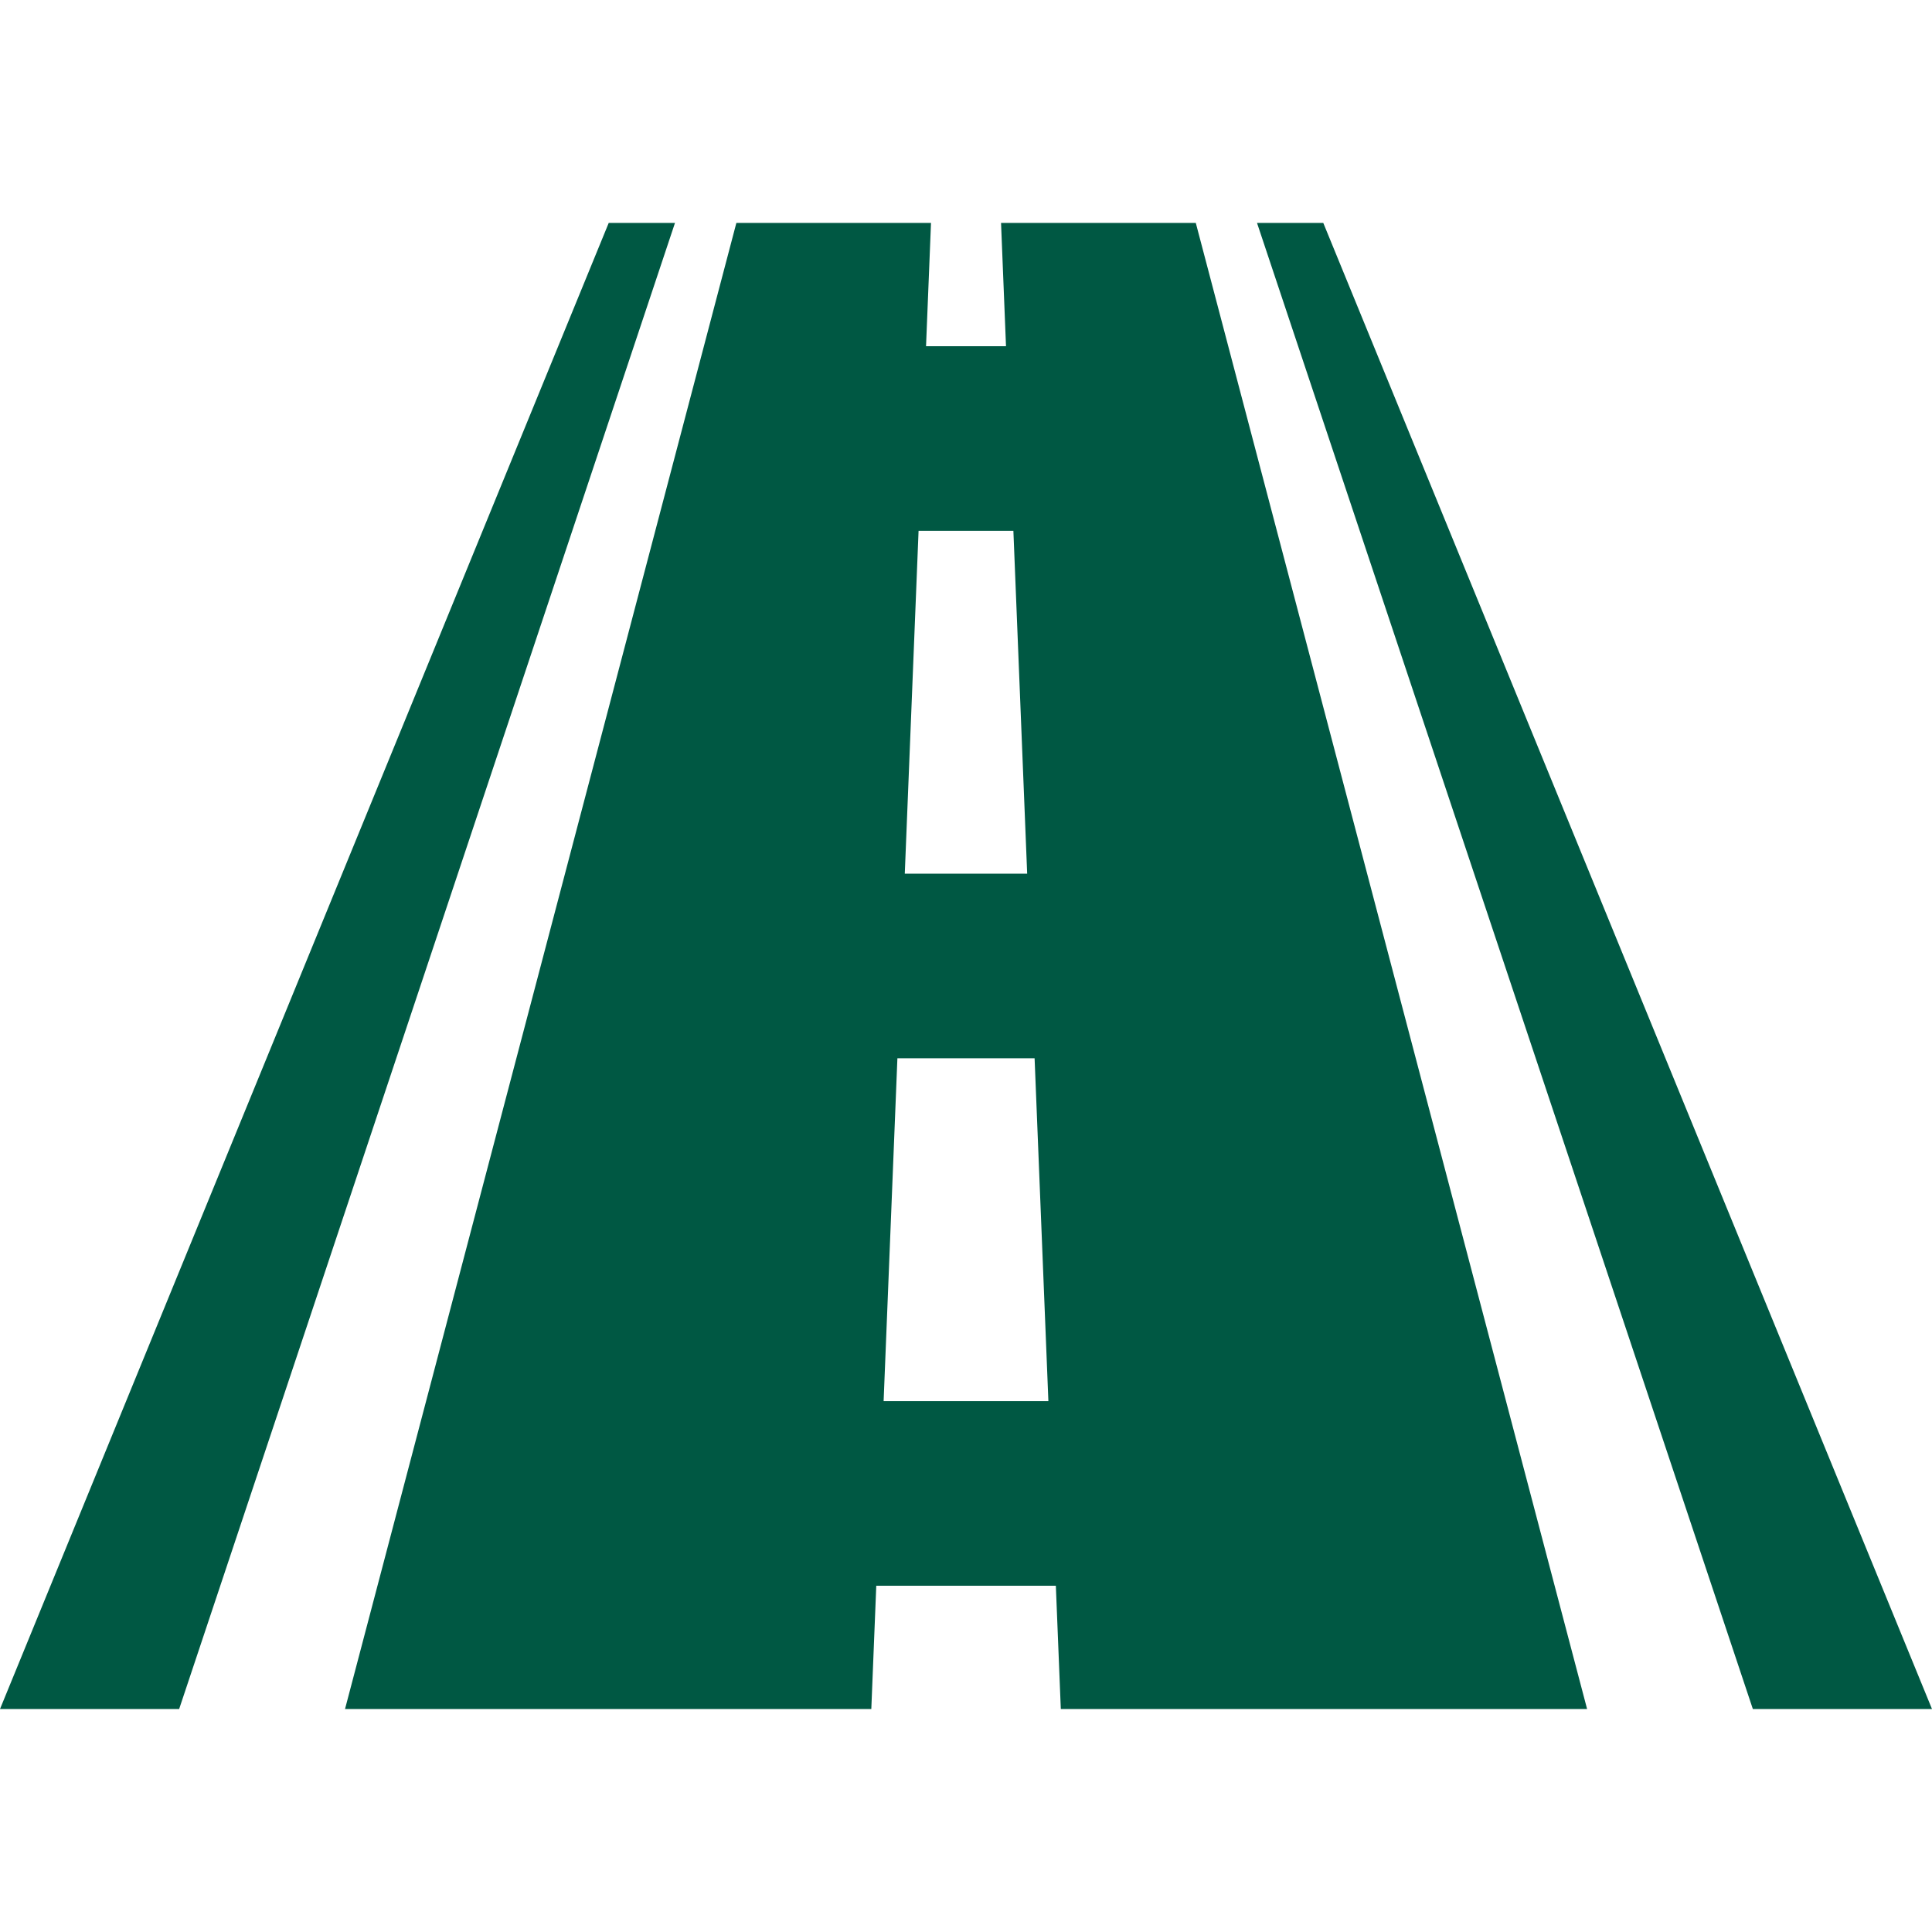
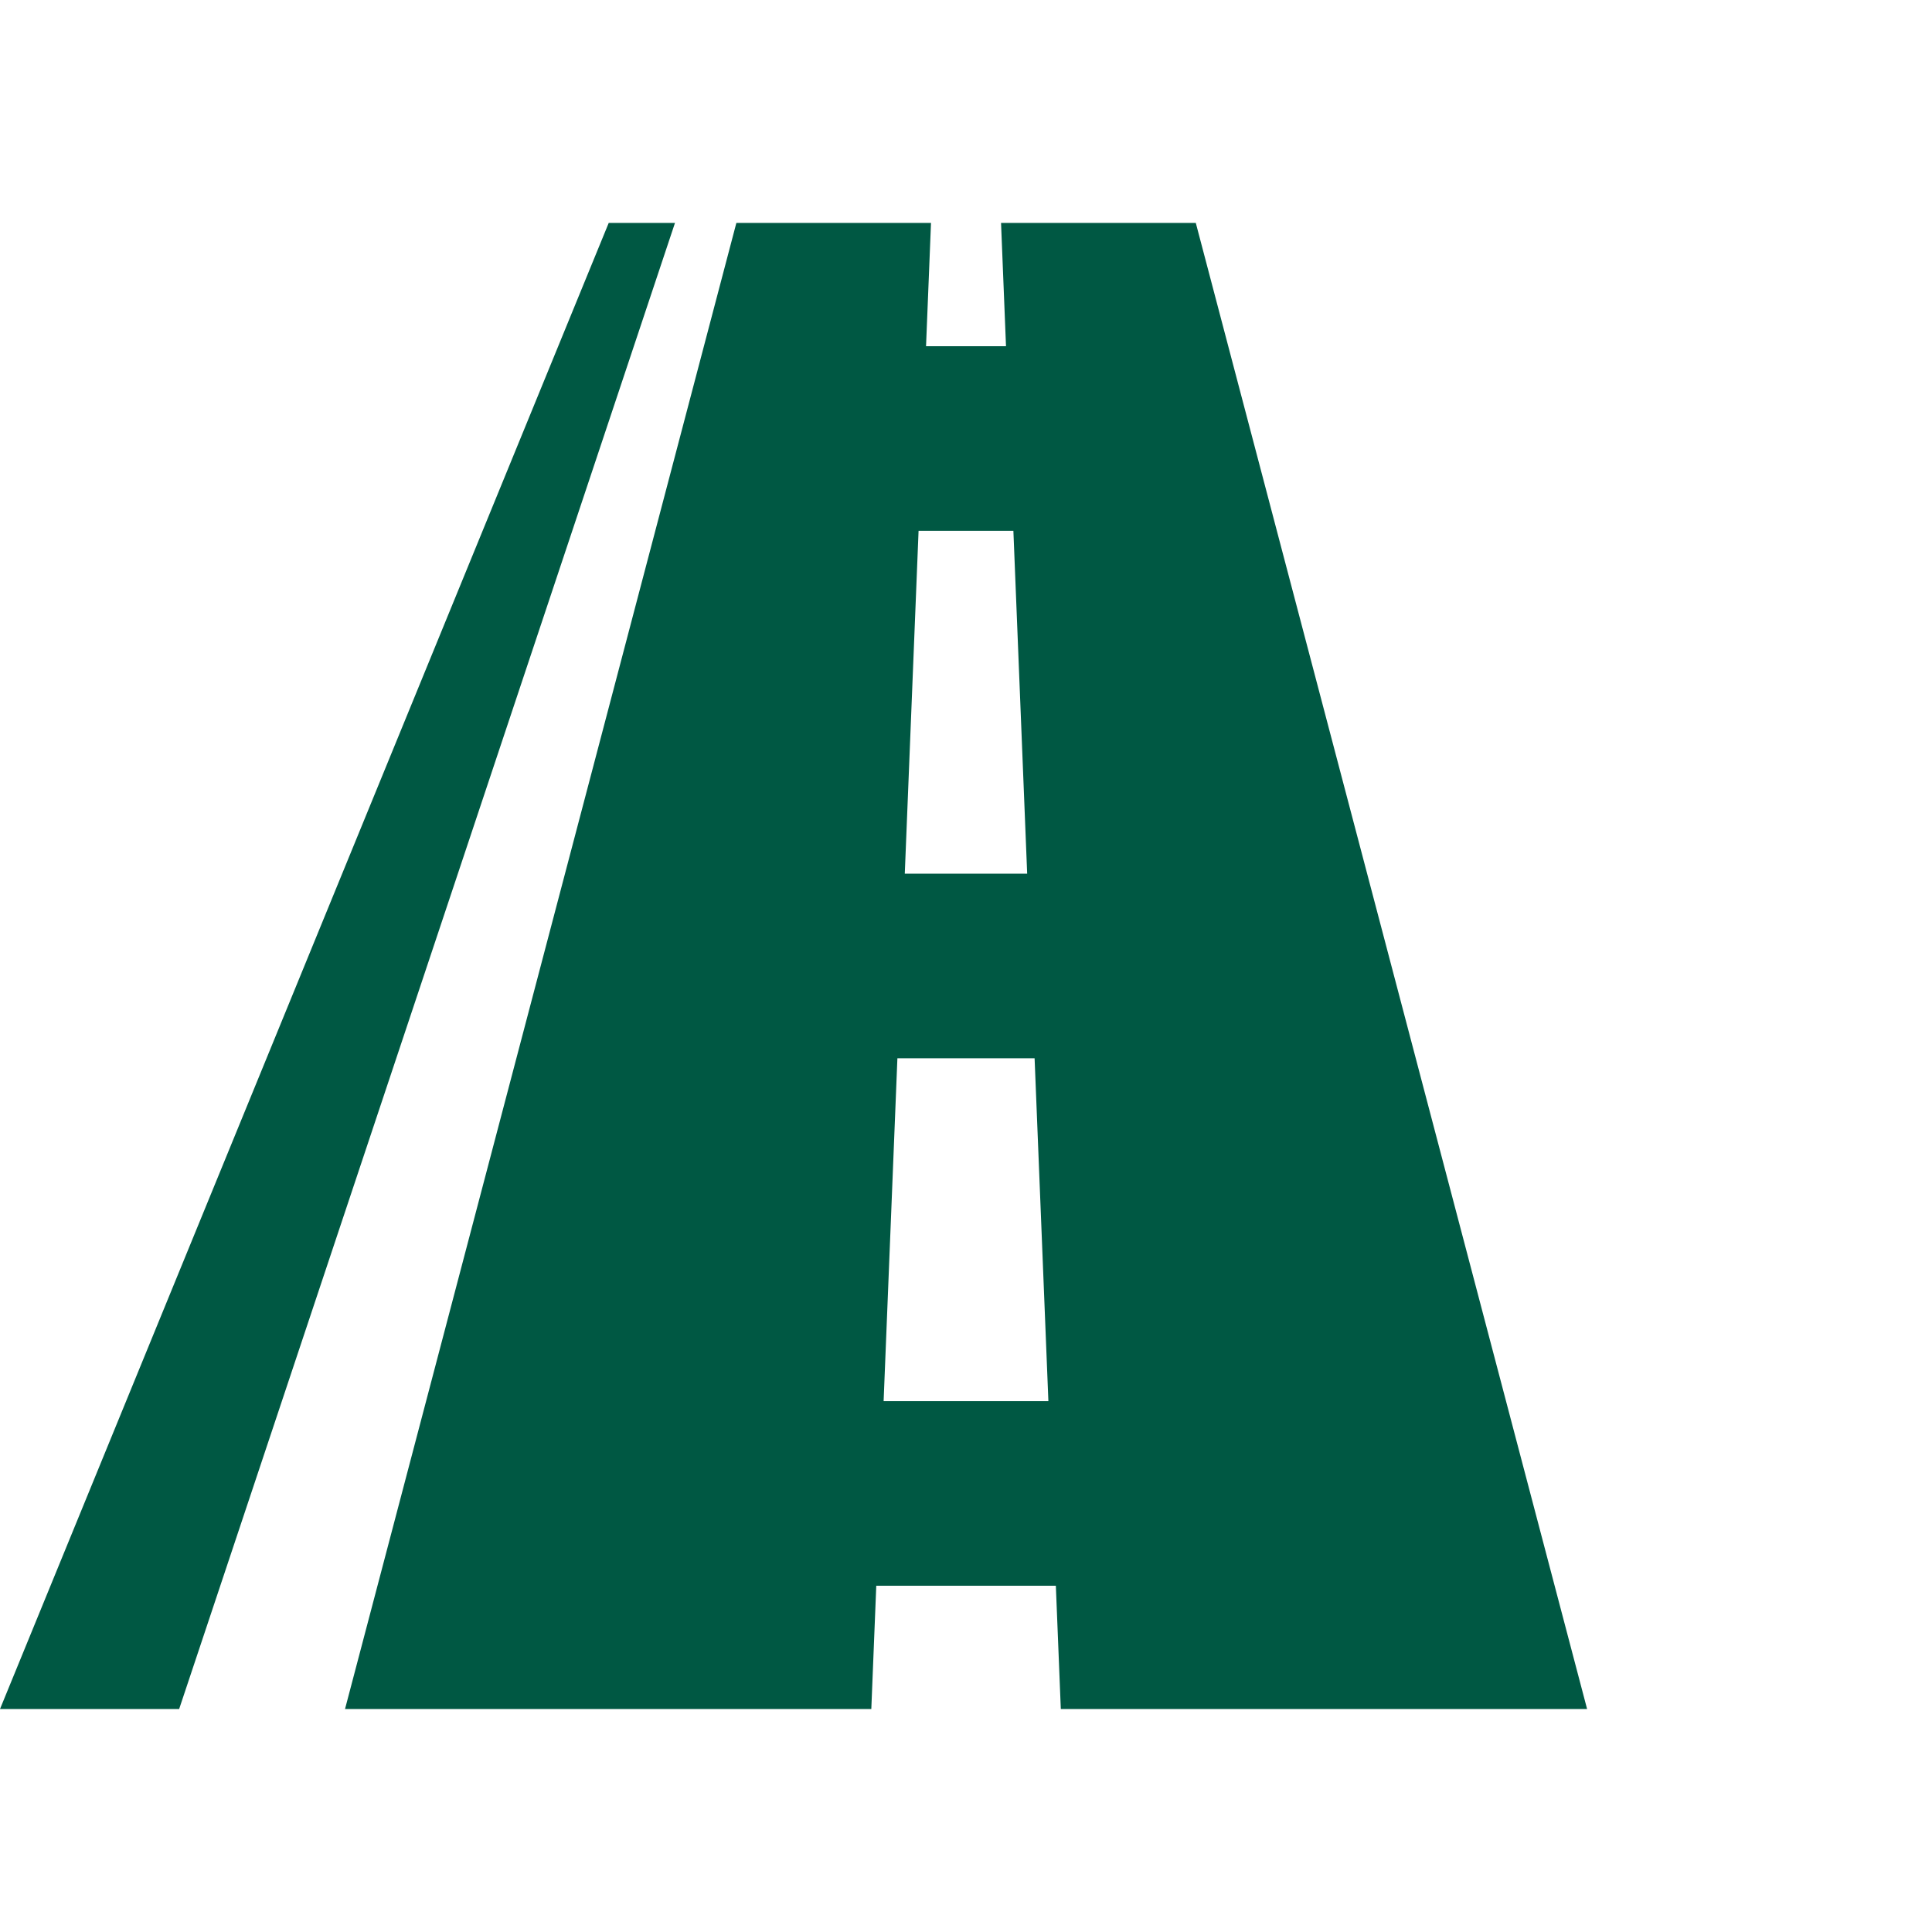
<svg xmlns="http://www.w3.org/2000/svg" id="Capa_1" viewBox="0 0 455.42 455.42">
  <defs>
    <style>      .st0 {        fill: #005843;      }    </style>
  </defs>
  <path class="st0" d="M235.97,52.55c.39,9.69.78,19.38,1.17,29.06h-18.85c.39-9.69.78-19.38,1.17-29.06h-45.88c-30.75,116.77-61.5,233.54-92.25,350.31h124.06c.39-9.69.78-19.38,1.17-29.06h42.33c.39,9.69.78,19.38,1.17,29.06h124.06c-30.75-116.77-61.5-233.54-92.24-350.31h-45.91ZM216.53,125.13h22.35c1.08,26.94,2.16,53.88,3.25,80.82h-28.85c1.09-26.94,2.17-53.88,3.25-80.82ZM208.29,330.28c1.08-26.94,2.16-53.88,3.25-80.82h32.34c1.08,26.94,2.17,53.88,3.25,80.82h-38.84Z" />
-   <path class="st0" d="M311.93,52.55h-15.62c38.96,116.77,77.91,233.54,116.88,350.31h42.23c-47.83-116.77-95.66-233.54-143.49-350.31h0Z" />
  <path class="st0" d="M143.49,52.55C95.66,169.32,47.83,286.09,0,402.86h42.23c38.96-116.77,77.92-233.54,116.88-350.31h-15.62Z" />
</svg>